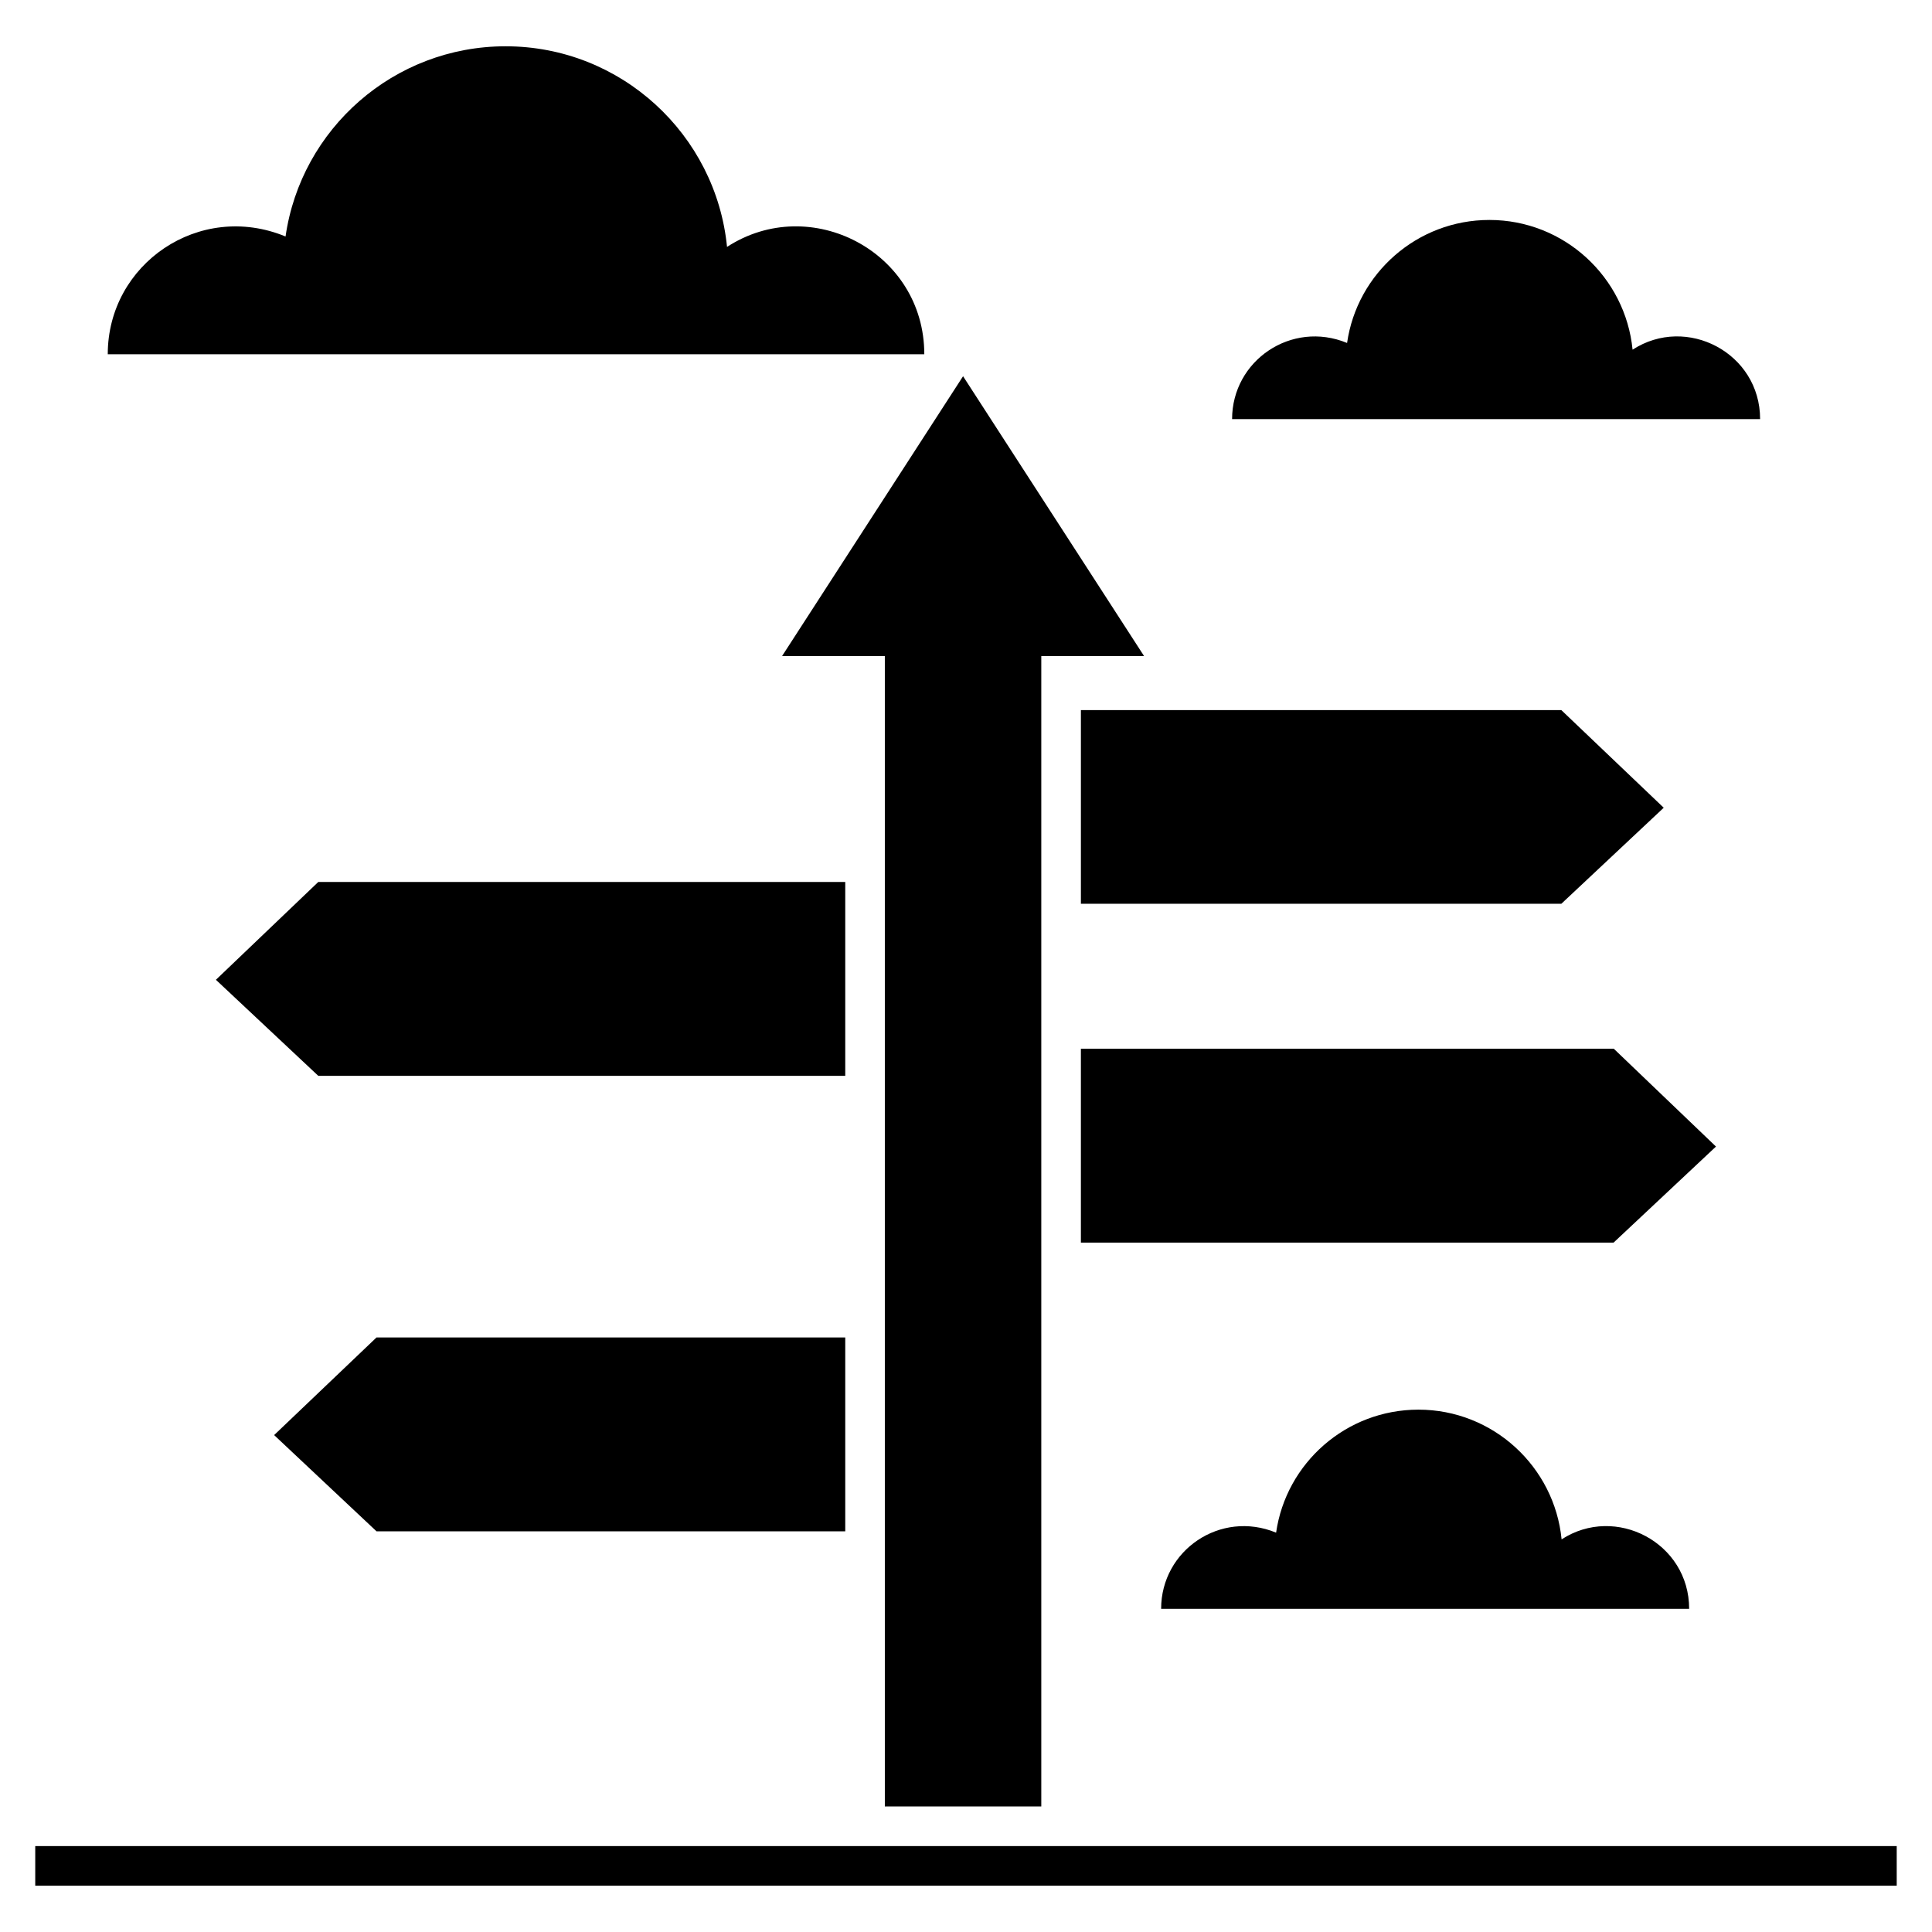
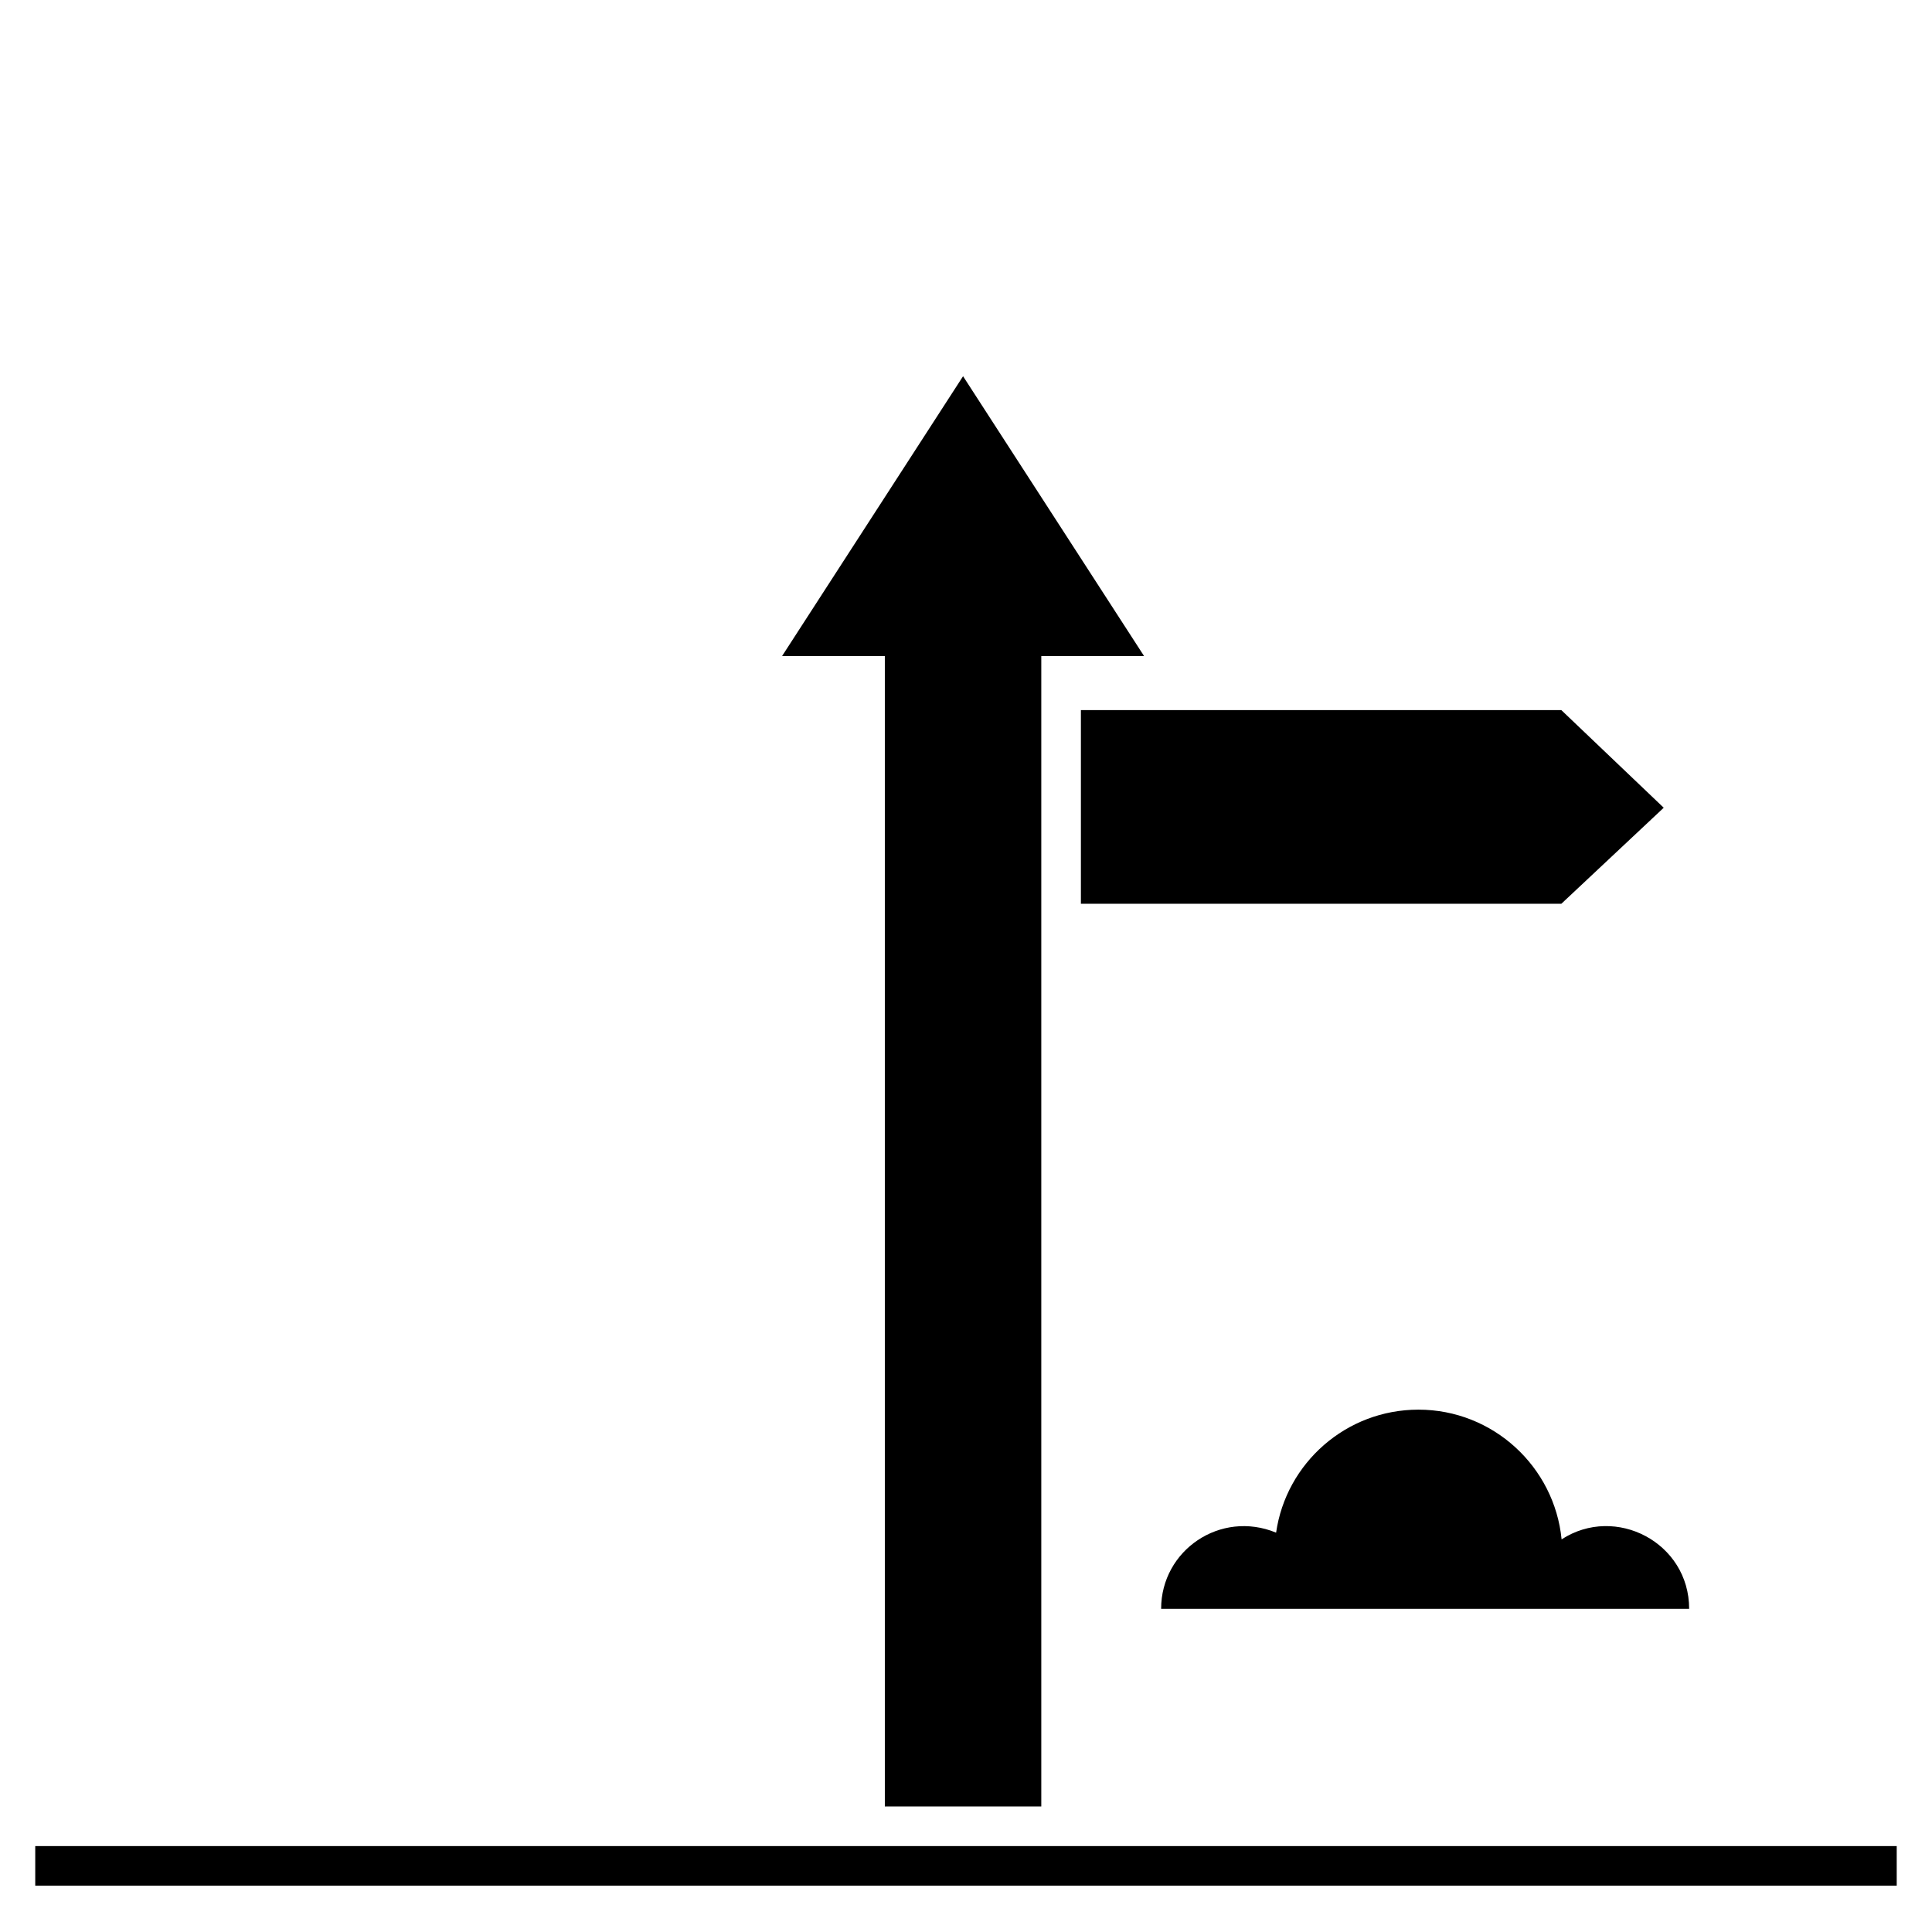
<svg xmlns="http://www.w3.org/2000/svg" fill="#000000" width="800px" height="800px" version="1.1" viewBox="144 144 512 512">
  <g>
    <path d="m153.34 633.23h493.31v10.496h-493.31z" />
-     <path d="m336.67 209.43c-2.938-29.781-28.094-53.164-58.676-53.164-29.605 0-54.23 21.871-58.32 50.406-22.805-9.418-47.117 7.223-47.117 31.203h216.39c0-27.129-30.152-42.824-52.273-28.445z" />
-     <path d="m576.65 236.67c-1.898-19.258-18.168-34.379-37.945-34.379-19.145 0-35.07 14.145-37.715 32.598-14.75-6.09-30.473 4.672-30.473 20.18h139.93c0.004-17.547-19.492-27.699-33.801-18.398z" />
    <path d="m557.84 551.95c-1.898-19.258-18.168-34.379-37.945-34.379-19.145 0-35.07 14.145-37.715 32.598-14.75-6.09-30.469 4.672-30.469 20.18h139.93c0-17.547-19.5-27.695-33.805-18.398z" />
    <path d="m447.19 317.86h-27.238v304.86h-41.461v-304.86h-27.234l47.965-74.156z" />
-     <path d="m598.75 447.85-27.133 25.453h-141.17v-51.379h141.22z" />
-     <path d="m228.35 377.73h139.65v51.379h-139.65l-27.133-25.453z" />
-     <path d="m243.78 498.44h124.22v51.375h-124.22l-27.133-25.504z" />
    <path d="m557.77 383.51h-127.32v-51.324h127.32l27.133 25.871z" />
  </g>
</svg>